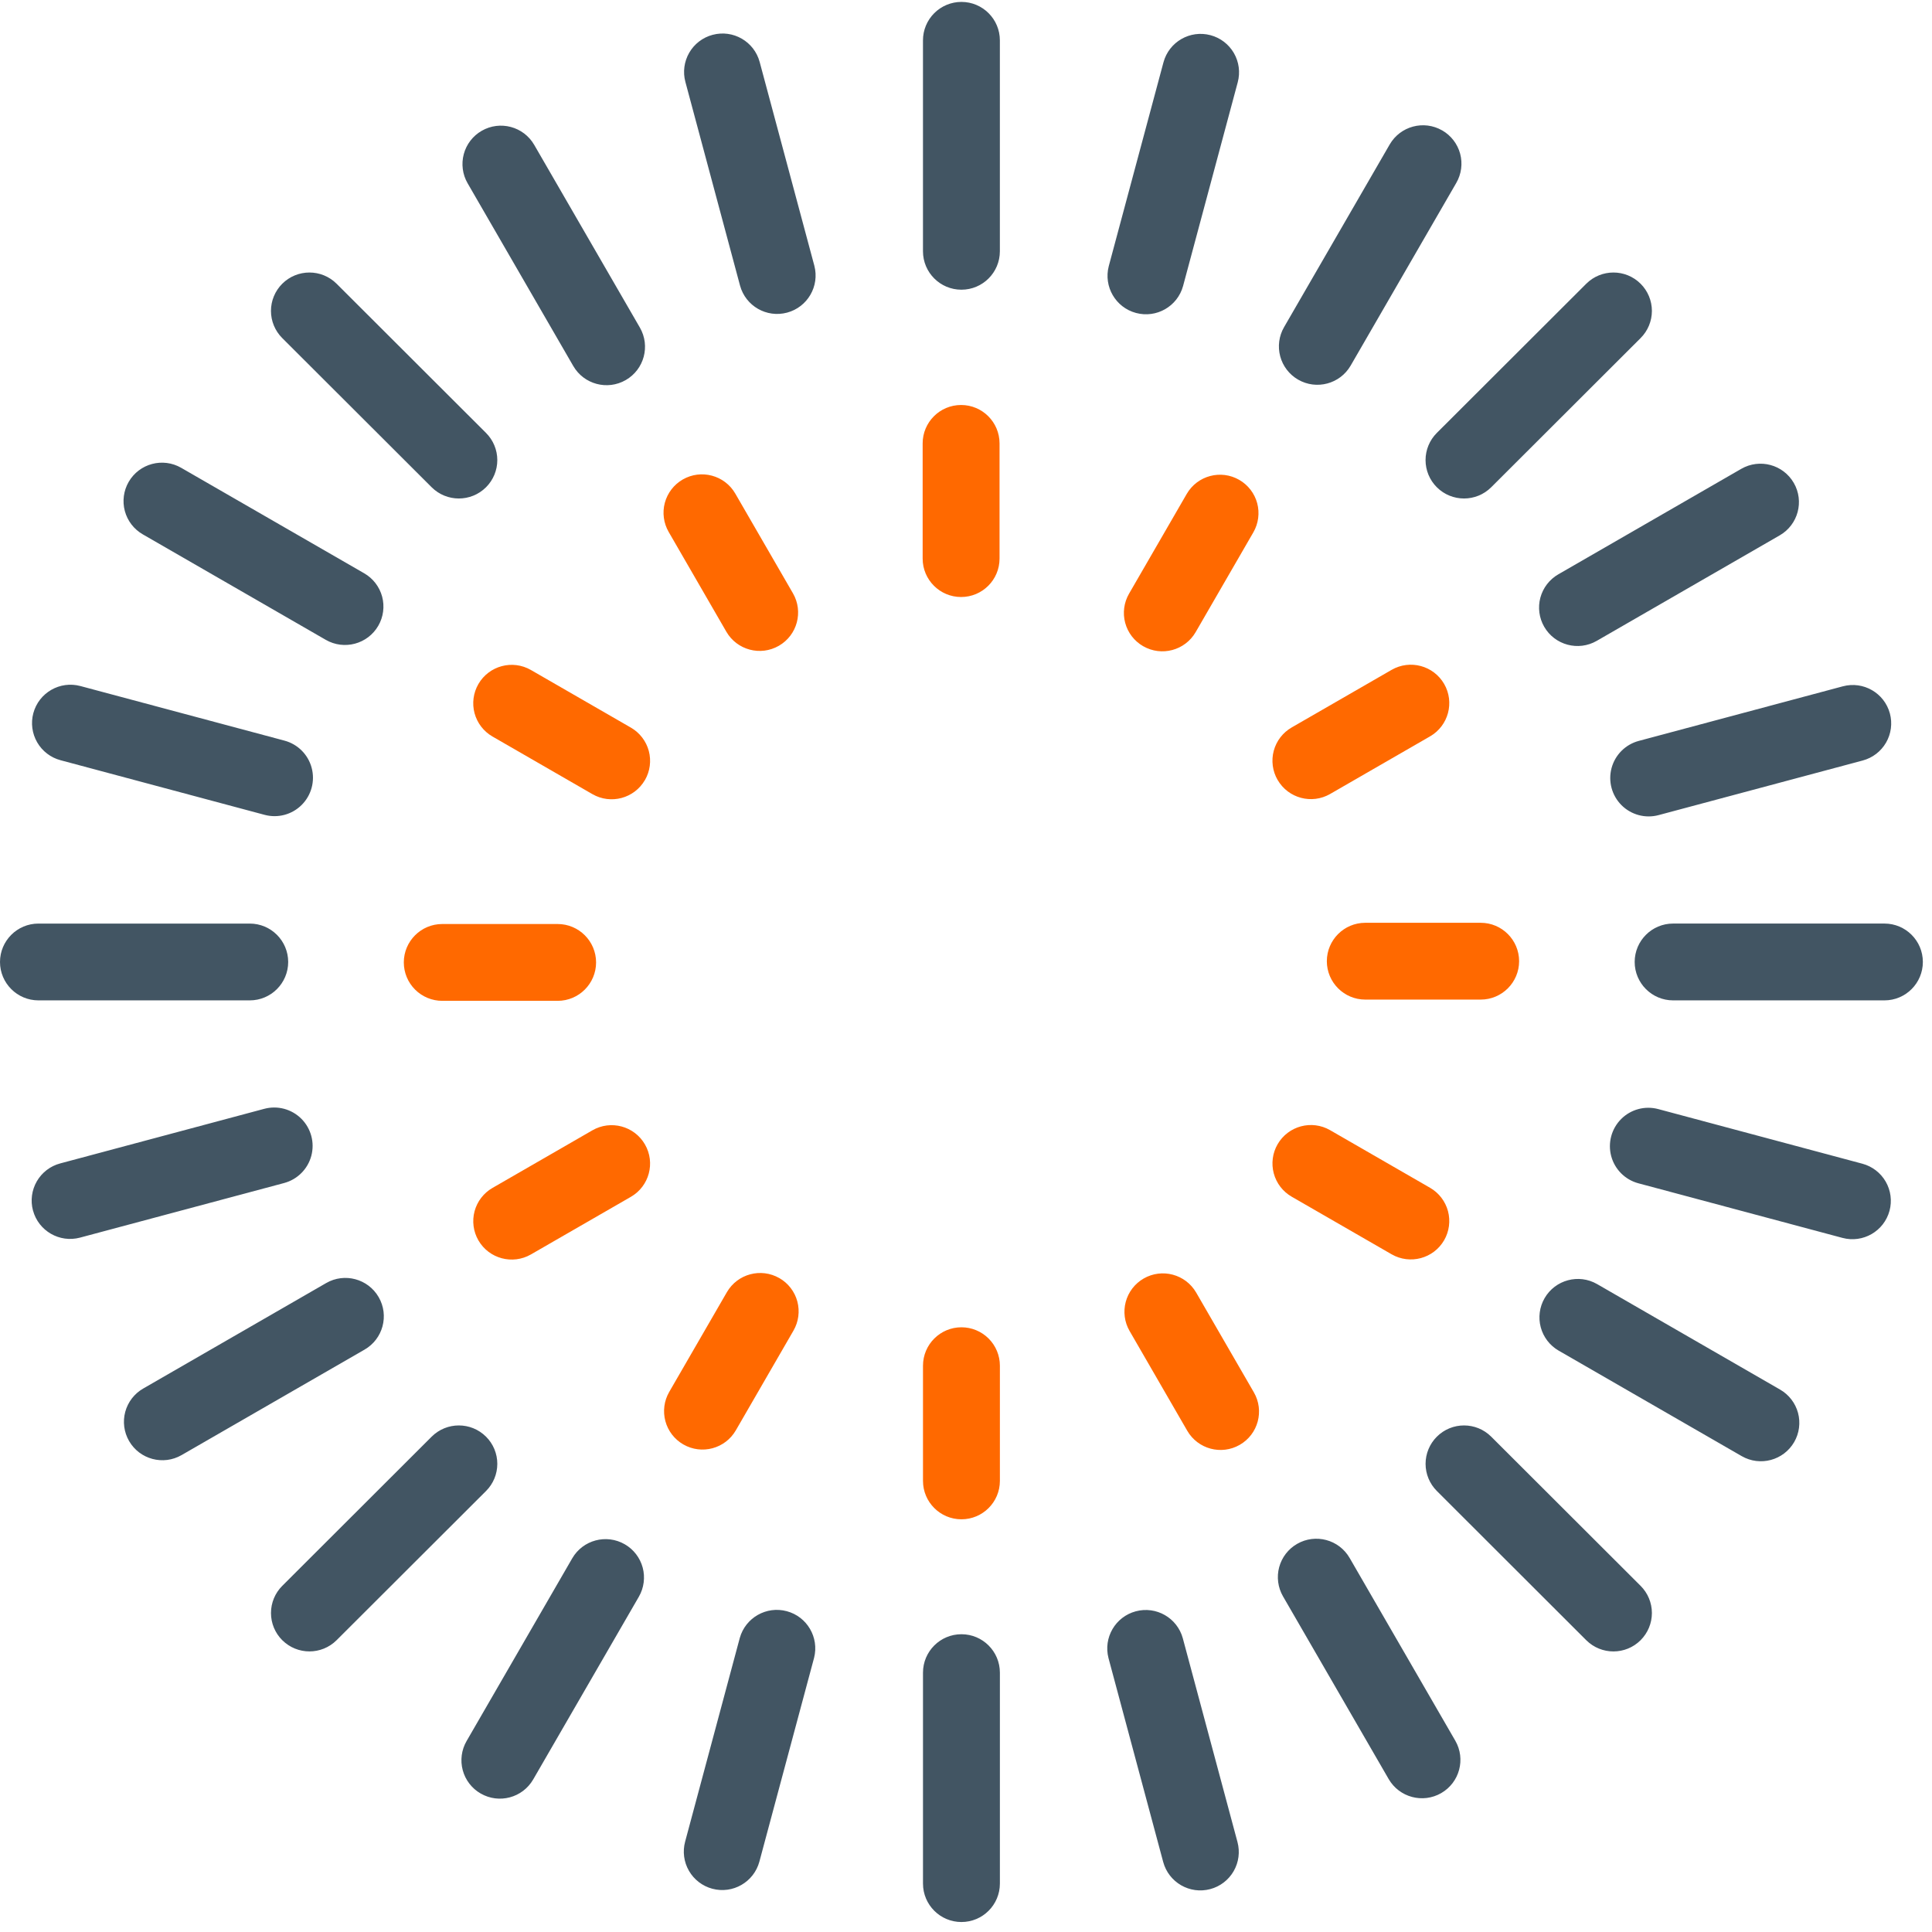
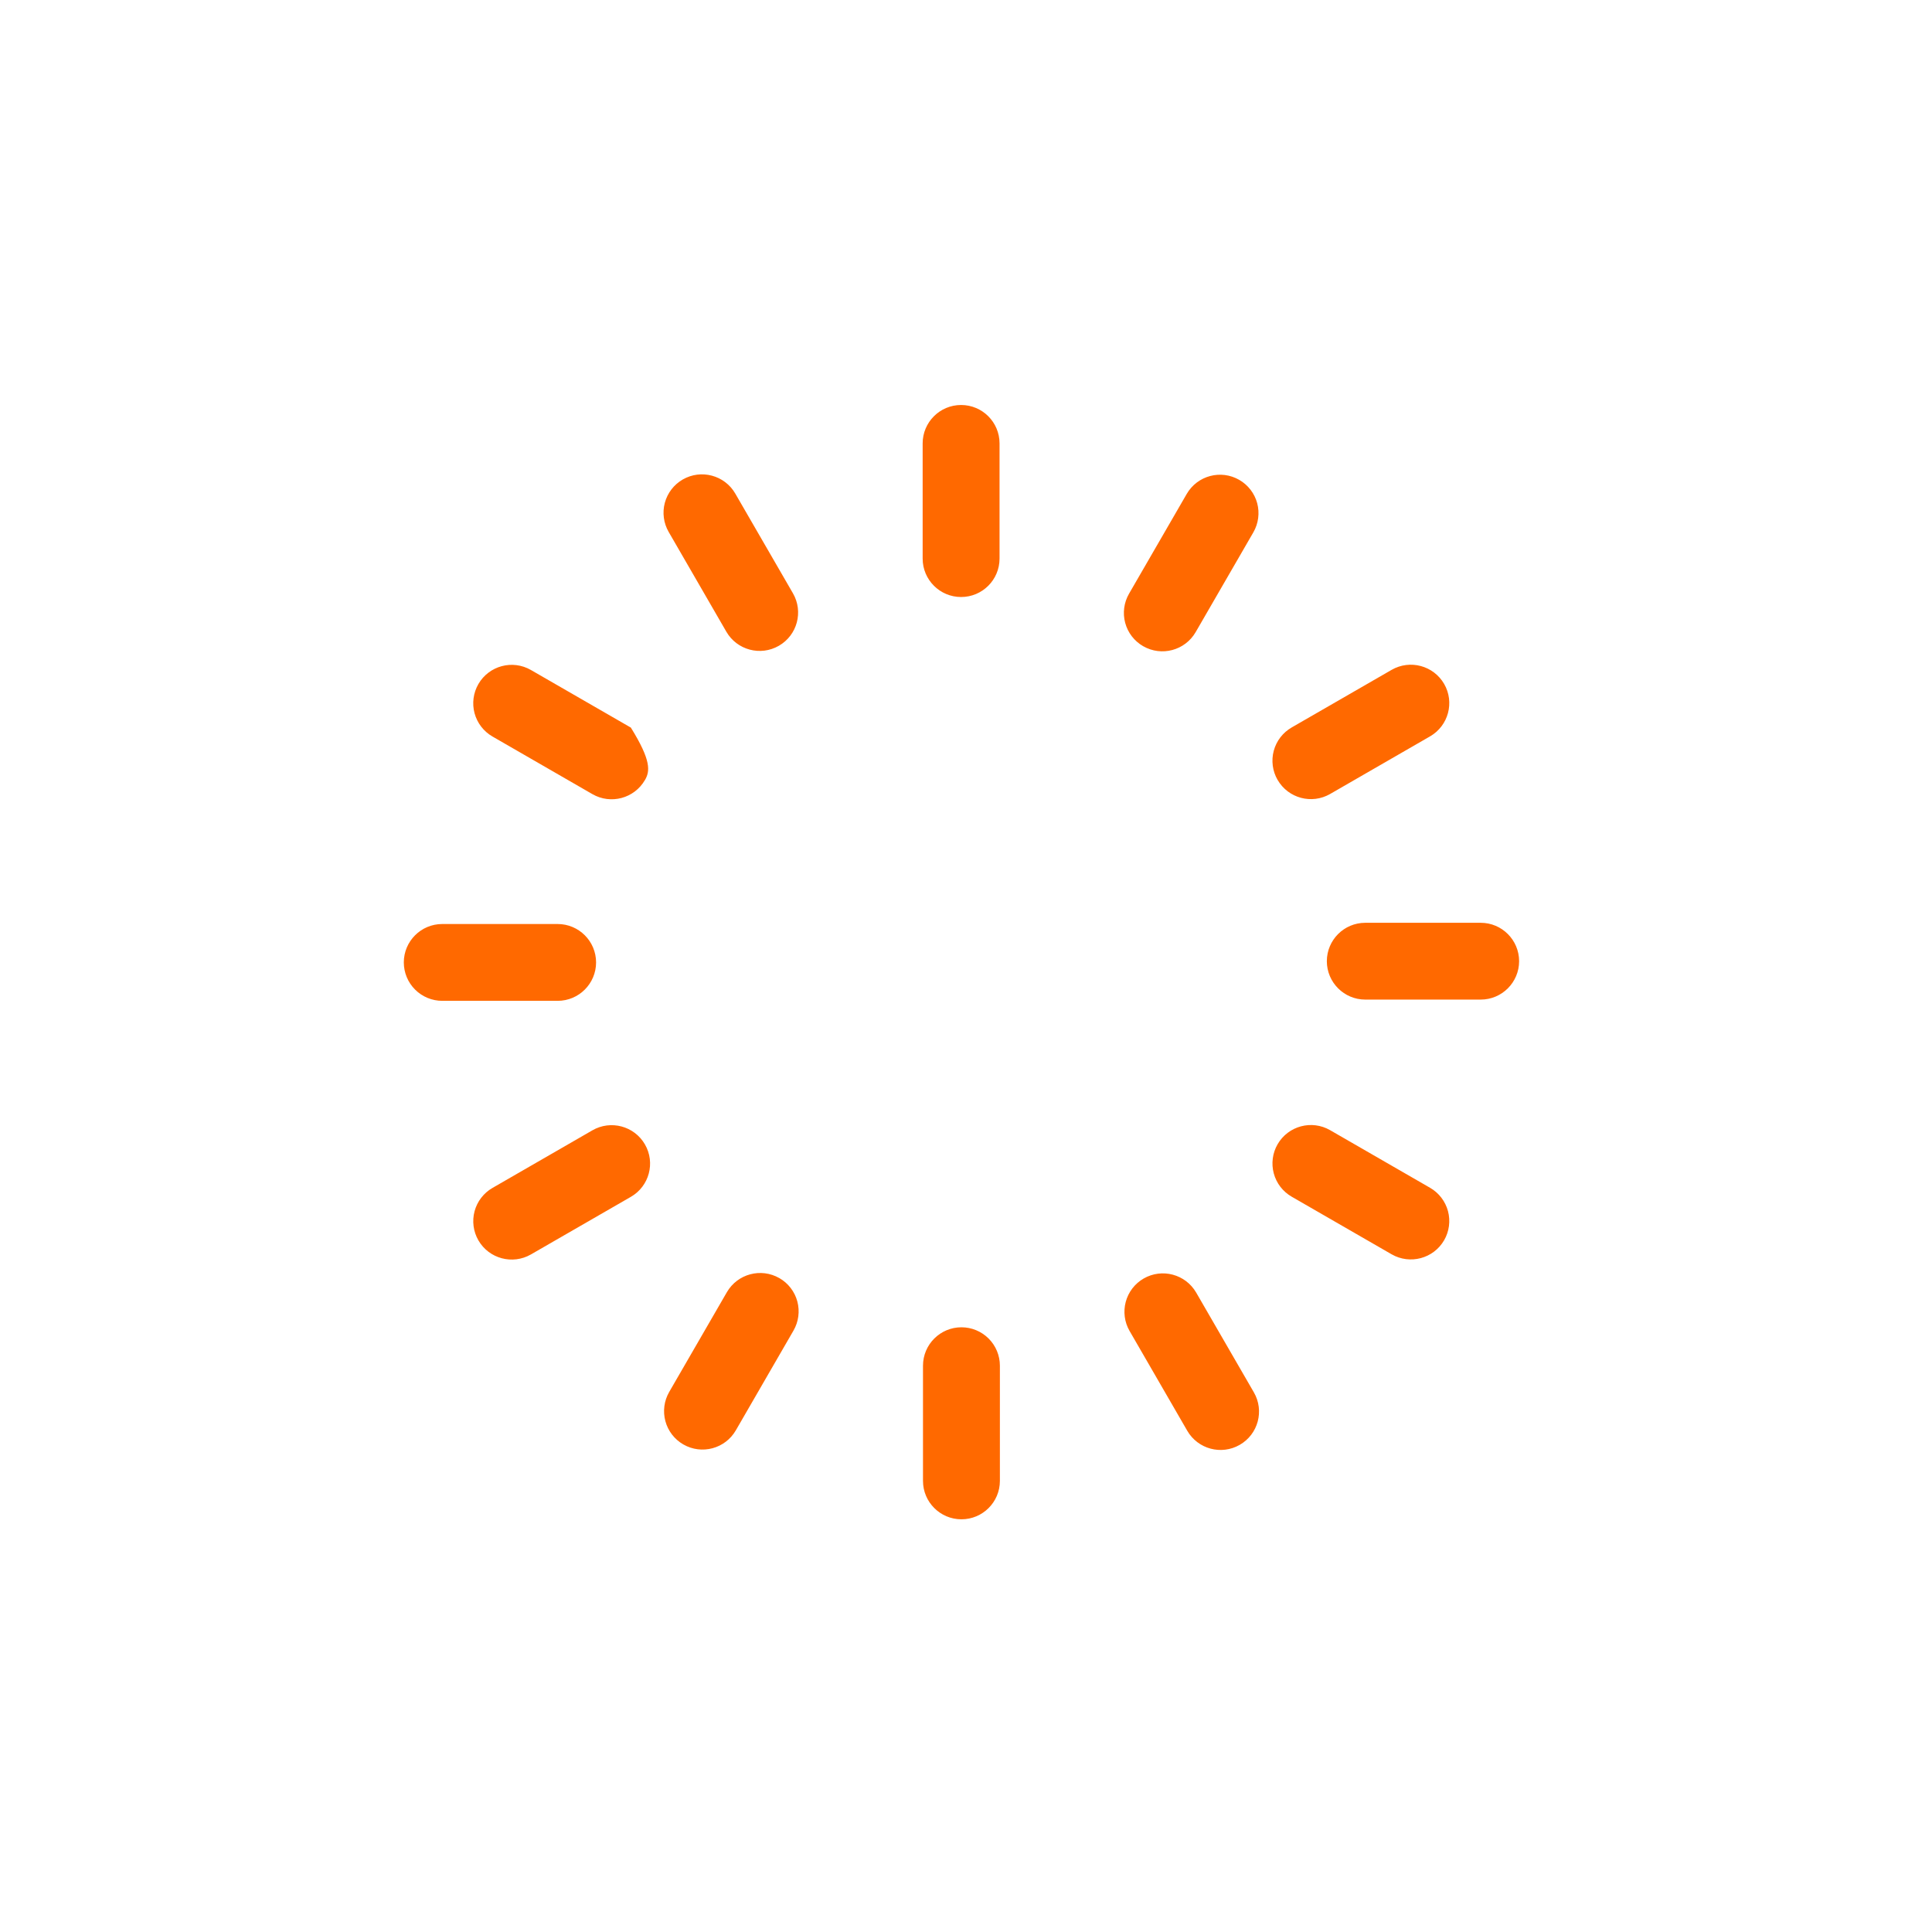
<svg xmlns="http://www.w3.org/2000/svg" width="96px" height="96px" viewBox="0 0 96 96" version="1.1">
  <title>shine-solar-mark</title>
  <desc>Created with Sketch.</desc>
  <g id="Page-1" stroke="none" stroke-width="1" fill="none" fill-rule="evenodd">
    <g id="shine-solar-mark" fill-rule="nonzero">
      <g id="Group" fill="#425563">
-         <path d="M47.773,95.504 C46.719,95.504 45.864,94.649 45.863,93.595 L45.863,83.112 C45.864,82.058 46.719,81.204 47.773,81.204 C48.827,81.203 49.683,82.058 49.684,83.112 L49.684,93.595 C49.683,94.649 48.828,95.504 47.774,95.504 M60.138,93.868 C59.119,94.141 58.072,93.537 57.798,92.518 L55.081,82.392 C54.816,81.376 55.422,80.336 56.436,80.065 C57.451,79.793 58.495,80.391 58.773,81.404 L61.49,91.531 C61.621,92.02 61.552,92.541 61.298,92.98 C61.045,93.418 60.627,93.738 60.138,93.868 M71.612,89.099 C70.698,89.625 69.531,89.313 69.002,88.4 L63.752,79.322 C63.499,78.884 63.43,78.362 63.561,77.873 C63.693,77.384 64.013,76.968 64.452,76.715 C65.366,76.188 66.533,76.5 67.062,77.413 L72.312,86.493 C72.839,87.405 72.526,88.572 71.612,89.099 M81.522,81.5 C80.775,82.245 79.566,82.245 78.819,81.5 L71.396,74.086 C71.038,73.728 70.836,73.243 70.836,72.737 C70.836,72.231 71.038,71.746 71.396,71.388 C72.143,70.643 73.351,70.643 74.098,71.388 L81.522,78.801 C81.88,79.159 82.082,79.644 82.082,80.15 C82.082,80.656 81.88,81.141 81.522,81.499 M89.152,71.655 C88.623,72.568 87.456,72.88 86.542,72.353 L77.449,67.112 C77.01,66.859 76.69,66.442 76.559,65.953 C76.428,65.464 76.497,64.943 76.75,64.505 C77.278,63.592 78.446,63.279 79.36,63.806 L88.452,69.048 C88.891,69.301 89.211,69.717 89.343,70.206 C89.474,70.695 89.405,71.217 89.152,71.655 M93.89,60.16 C93.616,61.179 92.569,61.783 91.55,61.51 L81.409,58.797 C80.75,58.62 80.236,58.105 80.06,57.447 C79.884,56.788 80.073,56.085 80.555,55.603 C81.037,55.121 81.74,54.933 82.399,55.11 L92.539,57.824 C93.028,57.955 93.445,58.274 93.699,58.713 C93.952,59.151 94.021,59.672 93.89,60.161 M95.546,47.8 C95.545,48.854 94.69,49.708 93.636,49.708 L83.136,49.708 C82.082,49.708 81.227,48.853 81.226,47.799 C81.227,46.745 82.082,45.891 83.136,45.891 L93.636,45.891 C94.69,45.891 95.545,46.745 95.546,47.799 M0,47.8 C0.001,46.746 0.856,45.892 1.91,45.892 L12.41,45.892 C13.464,45.892 14.319,46.746 14.32,47.8 C14.319,48.854 13.464,49.708 12.41,49.708 L1.91,49.708 C0.856,49.708 0.001,48.854 0,47.8 M1.638,60.147 C1.507,59.658 1.576,59.137 1.83,58.698 C2.083,58.26 2.501,57.94 2.99,57.81 L13.13,55.097 C13.788,54.92 14.491,55.108 14.974,55.59 C15.456,56.072 15.645,56.774 15.469,57.433 C15.293,58.091 14.778,58.606 14.12,58.783 L3.979,61.496 C2.96,61.769 1.913,61.165 1.639,60.147 M6.414,71.604 C6.161,71.166 6.092,70.644 6.223,70.155 C6.355,69.666 6.675,69.25 7.114,68.997 L16.206,63.755 C17.12,63.228 18.288,63.541 18.816,64.454 C19.344,65.367 19.03,66.534 18.116,67.061 L9.024,72.302 C8.11,72.829 6.943,72.517 6.414,71.604 M47.773,0.095 C48.827,0.095 49.682,0.95 49.683,2.004 L49.683,12.487 C49.682,13.541 48.827,14.395 47.773,14.395 C46.719,14.396 45.863,13.541 45.862,12.487 L45.862,2.004 C45.862,1.497 46.064,1.012 46.422,0.654 C46.781,0.296 47.266,0.095 47.773,0.095 M14.024,14.1 C14.771,13.355 15.98,13.355 16.727,14.1 L24.151,21.513 C24.509,21.871 24.711,22.356 24.711,22.862 C24.711,23.368 24.509,23.853 24.151,24.211 C23.404,24.956 22.195,24.956 21.448,24.211 L14.024,16.798 C13.666,16.44 13.464,15.955 13.464,15.449 C13.464,14.943 13.666,14.458 14.024,14.1 M6.394,23.944 C6.923,23.031 8.09,22.719 9.004,23.246 L18.097,28.487 C18.536,28.74 18.856,29.156 18.988,29.645 C19.119,30.134 19.05,30.656 18.797,31.094 C18.268,32.007 17.1,32.32 16.186,31.792 L7.094,26.551 C6.655,26.298 6.335,25.882 6.203,25.393 C6.072,24.904 6.141,24.382 6.394,23.944 M1.656,35.438 C1.93,34.42 2.977,33.816 3.996,34.089 L14.137,36.802 C14.796,36.979 15.31,37.493 15.486,38.152 C15.663,38.811 15.474,39.513 14.992,39.995 C14.509,40.478 13.807,40.666 13.148,40.489 L3.008,37.775 C2.519,37.645 2.101,37.325 1.848,36.887 C1.594,36.448 1.525,35.927 1.656,35.438 M93.908,35.452 C94.039,35.941 93.97,36.462 93.717,36.9 C93.463,37.339 93.046,37.658 92.557,37.789 L82.416,40.502 C81.758,40.679 81.055,40.491 80.572,40.009 C80.09,39.527 79.901,38.825 80.077,38.166 C80.253,37.508 80.768,36.993 81.426,36.816 L91.568,34.103 C92.587,33.83 93.634,34.434 93.908,35.452 M89.132,23.995 C89.66,24.908 89.347,26.075 88.432,26.602 L79.341,31.844 C78.427,32.371 77.259,32.058 76.731,31.145 C76.478,30.707 76.409,30.186 76.54,29.697 C76.672,29.208 76.992,28.792 77.43,28.539 L86.522,23.297 C87.436,22.77 88.603,23.082 89.132,23.995 M81.522,14.1 C81.88,14.458 82.082,14.943 82.082,15.449 C82.082,15.955 81.88,16.44 81.522,16.798 L74.098,24.211 C73.351,24.956 72.142,24.956 71.395,24.211 C71.036,23.853 70.835,23.368 70.835,22.861 C70.835,22.355 71.036,21.87 71.395,21.512 L78.819,14.1 C79.566,13.355 80.775,13.355 81.522,14.1 M71.663,6.48 C72.102,6.733 72.422,7.149 72.554,7.638 C72.685,8.127 72.616,8.649 72.363,9.087 L67.113,18.167 C66.584,19.079 65.416,19.391 64.503,18.864 C64.064,18.611 63.744,18.195 63.613,17.706 C63.482,17.217 63.55,16.696 63.803,16.258 L69.053,7.179 C69.582,6.266 70.749,5.954 71.663,6.481 M60.152,1.749 C60.641,1.88 61.058,2.199 61.312,2.638 C61.565,3.076 61.634,3.597 61.503,4.086 L58.786,14.212 C58.508,15.225 57.464,15.823 56.449,15.551 C55.435,15.28 54.829,14.24 55.094,13.224 L57.812,3.098 C58.086,2.08 59.133,1.476 60.152,1.749 M35.408,1.731 C36.427,1.458 37.474,2.062 37.748,3.081 L40.465,13.207 C40.73,14.223 40.124,15.263 39.11,15.534 C38.095,15.806 37.051,15.208 36.773,14.195 L34.056,4.068 C33.925,3.579 33.994,3.058 34.248,2.619 C34.501,2.181 34.919,1.861 35.408,1.731 M23.935,6.5 C24.849,5.973 26.017,6.286 26.545,7.199 L31.795,16.277 C32.322,17.19 32.009,18.357 31.095,18.884 C30.181,19.411 29.014,19.099 28.485,18.186 L23.235,9.106 C22.982,8.668 22.914,8.147 23.045,7.658 C23.176,7.169 23.496,6.753 23.935,6.5 M14.025,81.5 C13.666,81.142 13.465,80.657 13.465,80.15 C13.465,79.644 13.666,79.159 14.025,78.801 L21.448,71.388 C22.195,70.643 23.404,70.643 24.151,71.388 C24.51,71.746 24.711,72.231 24.711,72.737 C24.711,73.244 24.51,73.729 24.151,74.087 L16.727,81.499 C15.98,82.244 14.772,82.244 14.025,81.499 M23.883,89.118 C23.444,88.865 23.124,88.449 22.993,87.96 C22.862,87.471 22.931,86.95 23.184,86.512 L28.434,77.432 C28.963,76.52 30.13,76.208 31.044,76.734 C31.483,76.987 31.803,77.403 31.935,77.892 C32.066,78.381 31.997,78.903 31.744,79.341 L26.494,88.42 C25.965,89.333 24.798,89.645 23.884,89.118 M35.394,93.85 C34.905,93.719 34.488,93.4 34.234,92.961 C33.981,92.523 33.912,92.002 34.043,91.513 L36.76,81.387 C37.044,80.381 38.083,79.789 39.093,80.059 C40.103,80.329 40.708,81.361 40.452,82.374 L37.734,92.501 C37.46,93.519 36.413,94.123 35.394,93.85" id="Shape" />
-       </g>
+         </g>
      <g id="Group" transform="translate(20, 20)" fill="#FF6900">
-         <path d="M27.773,55.493 C26.719,55.493 25.864,54.639 25.863,53.585 L25.863,47.861 C25.864,46.807 26.719,45.952 27.773,45.952 C28.28,45.952 28.765,46.153 29.124,46.511 C29.482,46.869 29.684,47.354 29.684,47.861 L29.684,53.585 C29.683,54.639 28.828,55.493 27.774,55.493 M45.93,27.76 C45.932,26.706 46.786,25.853 47.84,25.853 L53.573,25.853 C54.627,25.852 55.483,26.707 55.484,27.761 C55.483,28.815 54.628,29.669 53.574,29.669 L47.841,29.669 C46.787,29.67 45.931,28.815 45.93,27.761 M43.483,36.857 C44.011,35.944 45.179,35.631 46.093,36.158 L51.058,39.02 C51.497,39.273 51.817,39.689 51.949,40.178 C52.08,40.667 52.011,41.189 51.758,41.627 C51.229,42.539 50.062,42.851 49.148,42.325 L44.183,39.463 C43.744,39.21 43.424,38.794 43.293,38.305 C43.162,37.816 43.23,37.295 43.483,36.857 M36.827,43.529 C37.741,43.003 38.908,43.315 39.437,44.227 L42.304,49.185 C42.832,50.098 42.519,51.265 41.604,51.792 C40.69,52.319 39.522,52.006 38.994,51.093 L36.128,46.135 C35.875,45.697 35.807,45.176 35.938,44.687 C36.069,44.198 36.389,43.782 36.828,43.529 M27.757,0.124 C28.811,0.124 29.666,0.978 29.667,2.032 L29.667,7.757 C29.666,8.811 28.811,9.665 27.757,9.665 C26.703,9.666 25.847,8.811 25.846,7.757 L25.846,2.032 C25.847,0.978 26.702,0.124 27.756,0.124 M12.046,18.76 C11.518,19.673 10.35,19.987 9.436,19.46 L4.471,16.597 C4.032,16.344 3.712,15.928 3.58,15.439 C3.449,14.95 3.518,14.428 3.771,13.99 C4.3,13.077 5.468,12.765 6.382,13.292 L11.347,16.154 C11.786,16.407 12.106,16.823 12.238,17.312 C12.369,17.801 12.3,18.323 12.047,18.761 M18.702,12.088 C17.788,12.615 16.621,12.303 16.092,11.39 L13.226,6.432 C12.973,5.994 12.904,5.473 13.035,4.984 C13.167,4.495 13.487,4.079 13.925,3.826 C14.839,3.3 16.006,3.612 16.535,4.524 L19.402,9.482 C19.929,10.394 19.616,11.562 18.702,12.088 M36.801,12.108 C36.362,11.855 36.042,11.439 35.91,10.95 C35.779,10.461 35.848,9.939 36.101,9.501 L38.968,4.543 C39.497,3.63 40.664,3.318 41.578,3.845 C42.017,4.098 42.337,4.514 42.469,5.003 C42.6,5.492 42.531,6.014 42.278,6.452 L39.412,11.409 C38.884,12.322 37.716,12.635 36.802,12.108 M43.483,18.754 C43.23,18.316 43.161,17.794 43.292,17.305 C43.424,16.816 43.744,16.4 44.183,16.147 L49.148,13.285 C50.062,12.759 51.229,13.071 51.758,13.983 C52.286,14.896 51.972,16.063 51.058,16.59 L46.094,19.452 C45.18,19.979 44.013,19.667 43.484,18.754 M0.065,27.822 C0.066,26.768 0.921,25.914 1.975,25.914 L7.709,25.914 C8.763,25.914 9.618,26.768 9.619,27.822 C9.618,28.876 8.763,29.731 7.709,29.731 L1.976,29.731 C1.469,29.731 0.984,29.53 0.625,29.172 C0.267,28.814 0.065,28.329 0.065,27.822 M18.729,43.51 C19.168,43.763 19.488,44.179 19.619,44.668 C19.75,45.157 19.681,45.678 19.428,46.116 L16.562,51.074 C16.033,51.987 14.866,52.299 13.952,51.772 C13.513,51.519 13.193,51.103 13.062,50.614 C12.931,50.125 12.999,49.604 13.252,49.166 L16.118,44.208 C16.647,43.296 17.814,42.984 18.728,43.51 M12.046,36.864 C12.574,37.776 12.261,38.944 11.347,39.47 L6.382,42.332 C5.468,42.858 4.301,42.546 3.772,41.634 C3.519,41.196 3.45,40.674 3.581,40.185 C3.713,39.696 4.033,39.28 4.472,39.027 L9.436,36.165 C10.35,35.638 11.518,35.951 12.046,36.864" id="Shape" />
+         <path d="M27.773,55.493 C26.719,55.493 25.864,54.639 25.863,53.585 L25.863,47.861 C25.864,46.807 26.719,45.952 27.773,45.952 C28.28,45.952 28.765,46.153 29.124,46.511 C29.482,46.869 29.684,47.354 29.684,47.861 L29.684,53.585 C29.683,54.639 28.828,55.493 27.774,55.493 M45.93,27.76 C45.932,26.706 46.786,25.853 47.84,25.853 L53.573,25.853 C54.627,25.852 55.483,26.707 55.484,27.761 C55.483,28.815 54.628,29.669 53.574,29.669 L47.841,29.669 C46.787,29.67 45.931,28.815 45.93,27.761 M43.483,36.857 C44.011,35.944 45.179,35.631 46.093,36.158 L51.058,39.02 C51.497,39.273 51.817,39.689 51.949,40.178 C52.08,40.667 52.011,41.189 51.758,41.627 C51.229,42.539 50.062,42.851 49.148,42.325 L44.183,39.463 C43.744,39.21 43.424,38.794 43.293,38.305 C43.162,37.816 43.23,37.295 43.483,36.857 M36.827,43.529 C37.741,43.003 38.908,43.315 39.437,44.227 L42.304,49.185 C42.832,50.098 42.519,51.265 41.604,51.792 C40.69,52.319 39.522,52.006 38.994,51.093 L36.128,46.135 C35.875,45.697 35.807,45.176 35.938,44.687 C36.069,44.198 36.389,43.782 36.828,43.529 M27.757,0.124 C28.811,0.124 29.666,0.978 29.667,2.032 L29.667,7.757 C29.666,8.811 28.811,9.665 27.757,9.665 C26.703,9.666 25.847,8.811 25.846,7.757 L25.846,2.032 C25.847,0.978 26.702,0.124 27.756,0.124 M12.046,18.76 C11.518,19.673 10.35,19.987 9.436,19.46 L4.471,16.597 C4.032,16.344 3.712,15.928 3.58,15.439 C3.449,14.95 3.518,14.428 3.771,13.99 C4.3,13.077 5.468,12.765 6.382,13.292 L11.347,16.154 C12.369,17.801 12.3,18.323 12.047,18.761 M18.702,12.088 C17.788,12.615 16.621,12.303 16.092,11.39 L13.226,6.432 C12.973,5.994 12.904,5.473 13.035,4.984 C13.167,4.495 13.487,4.079 13.925,3.826 C14.839,3.3 16.006,3.612 16.535,4.524 L19.402,9.482 C19.929,10.394 19.616,11.562 18.702,12.088 M36.801,12.108 C36.362,11.855 36.042,11.439 35.91,10.95 C35.779,10.461 35.848,9.939 36.101,9.501 L38.968,4.543 C39.497,3.63 40.664,3.318 41.578,3.845 C42.017,4.098 42.337,4.514 42.469,5.003 C42.6,5.492 42.531,6.014 42.278,6.452 L39.412,11.409 C38.884,12.322 37.716,12.635 36.802,12.108 M43.483,18.754 C43.23,18.316 43.161,17.794 43.292,17.305 C43.424,16.816 43.744,16.4 44.183,16.147 L49.148,13.285 C50.062,12.759 51.229,13.071 51.758,13.983 C52.286,14.896 51.972,16.063 51.058,16.59 L46.094,19.452 C45.18,19.979 44.013,19.667 43.484,18.754 M0.065,27.822 C0.066,26.768 0.921,25.914 1.975,25.914 L7.709,25.914 C8.763,25.914 9.618,26.768 9.619,27.822 C9.618,28.876 8.763,29.731 7.709,29.731 L1.976,29.731 C1.469,29.731 0.984,29.53 0.625,29.172 C0.267,28.814 0.065,28.329 0.065,27.822 M18.729,43.51 C19.168,43.763 19.488,44.179 19.619,44.668 C19.75,45.157 19.681,45.678 19.428,46.116 L16.562,51.074 C16.033,51.987 14.866,52.299 13.952,51.772 C13.513,51.519 13.193,51.103 13.062,50.614 C12.931,50.125 12.999,49.604 13.252,49.166 L16.118,44.208 C16.647,43.296 17.814,42.984 18.728,43.51 M12.046,36.864 C12.574,37.776 12.261,38.944 11.347,39.47 L6.382,42.332 C5.468,42.858 4.301,42.546 3.772,41.634 C3.519,41.196 3.45,40.674 3.581,40.185 C3.713,39.696 4.033,39.28 4.472,39.027 L9.436,36.165 C10.35,35.638 11.518,35.951 12.046,36.864" id="Shape" />
      </g>
    </g>
  </g>
</svg>